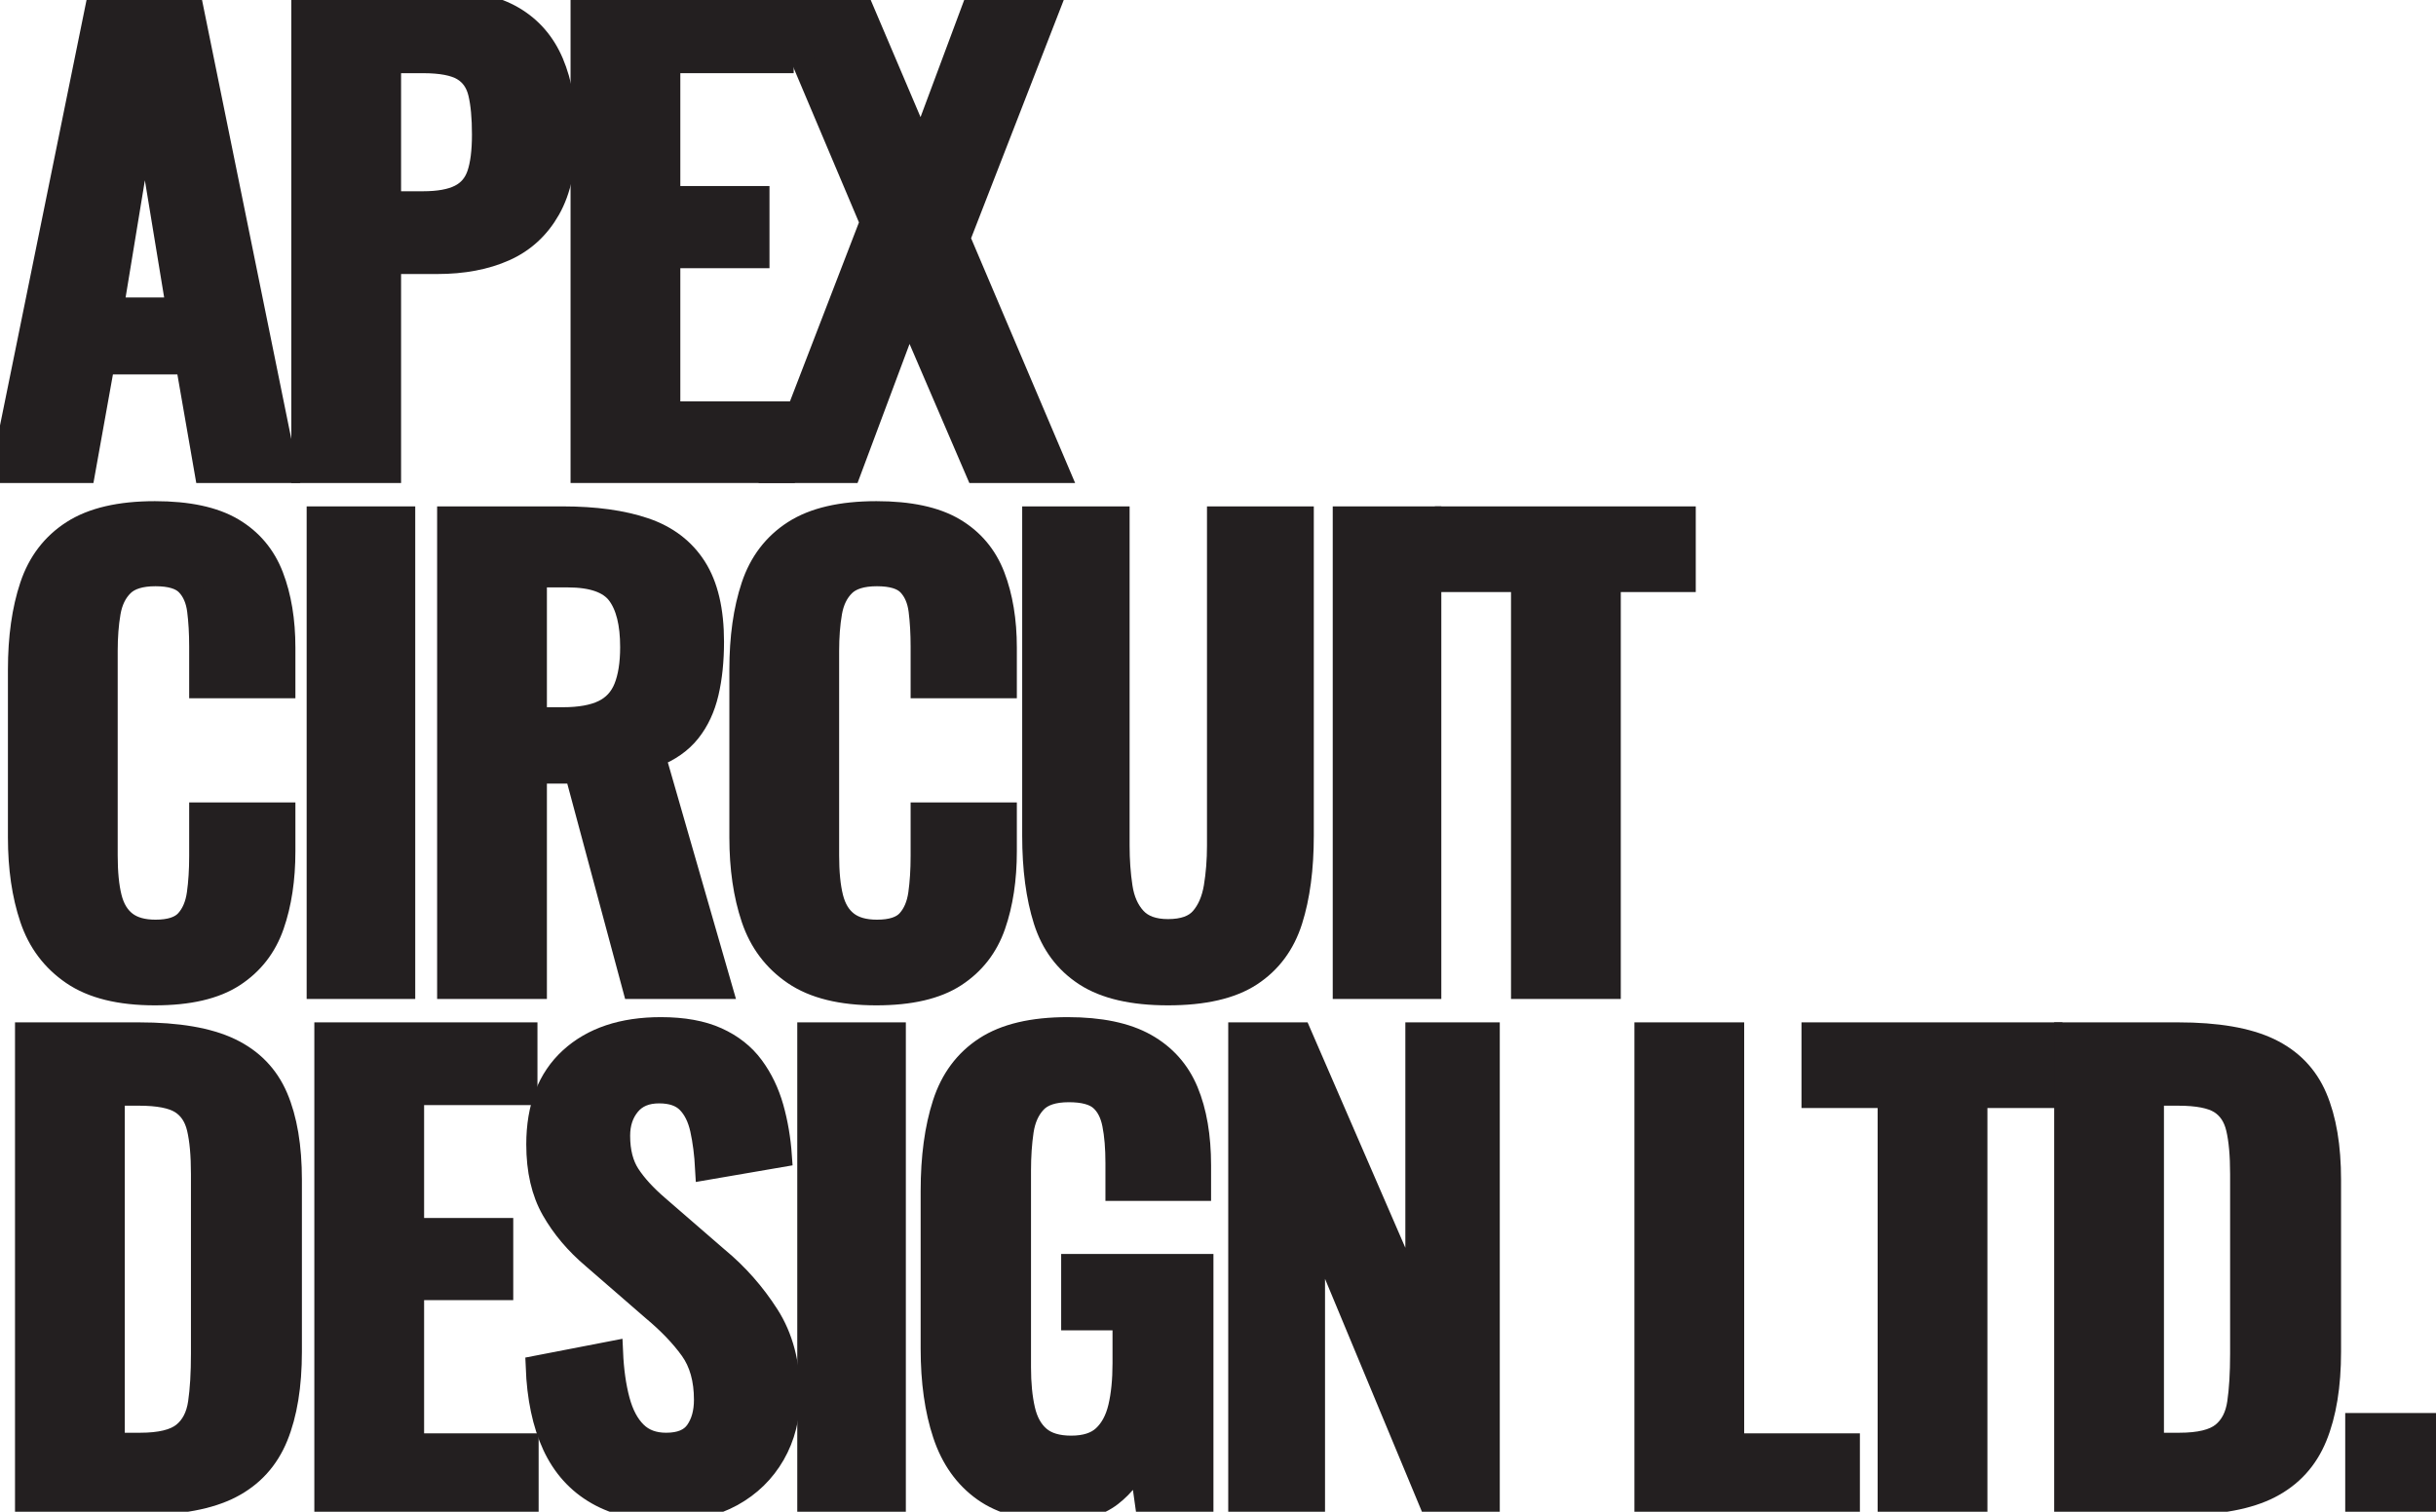
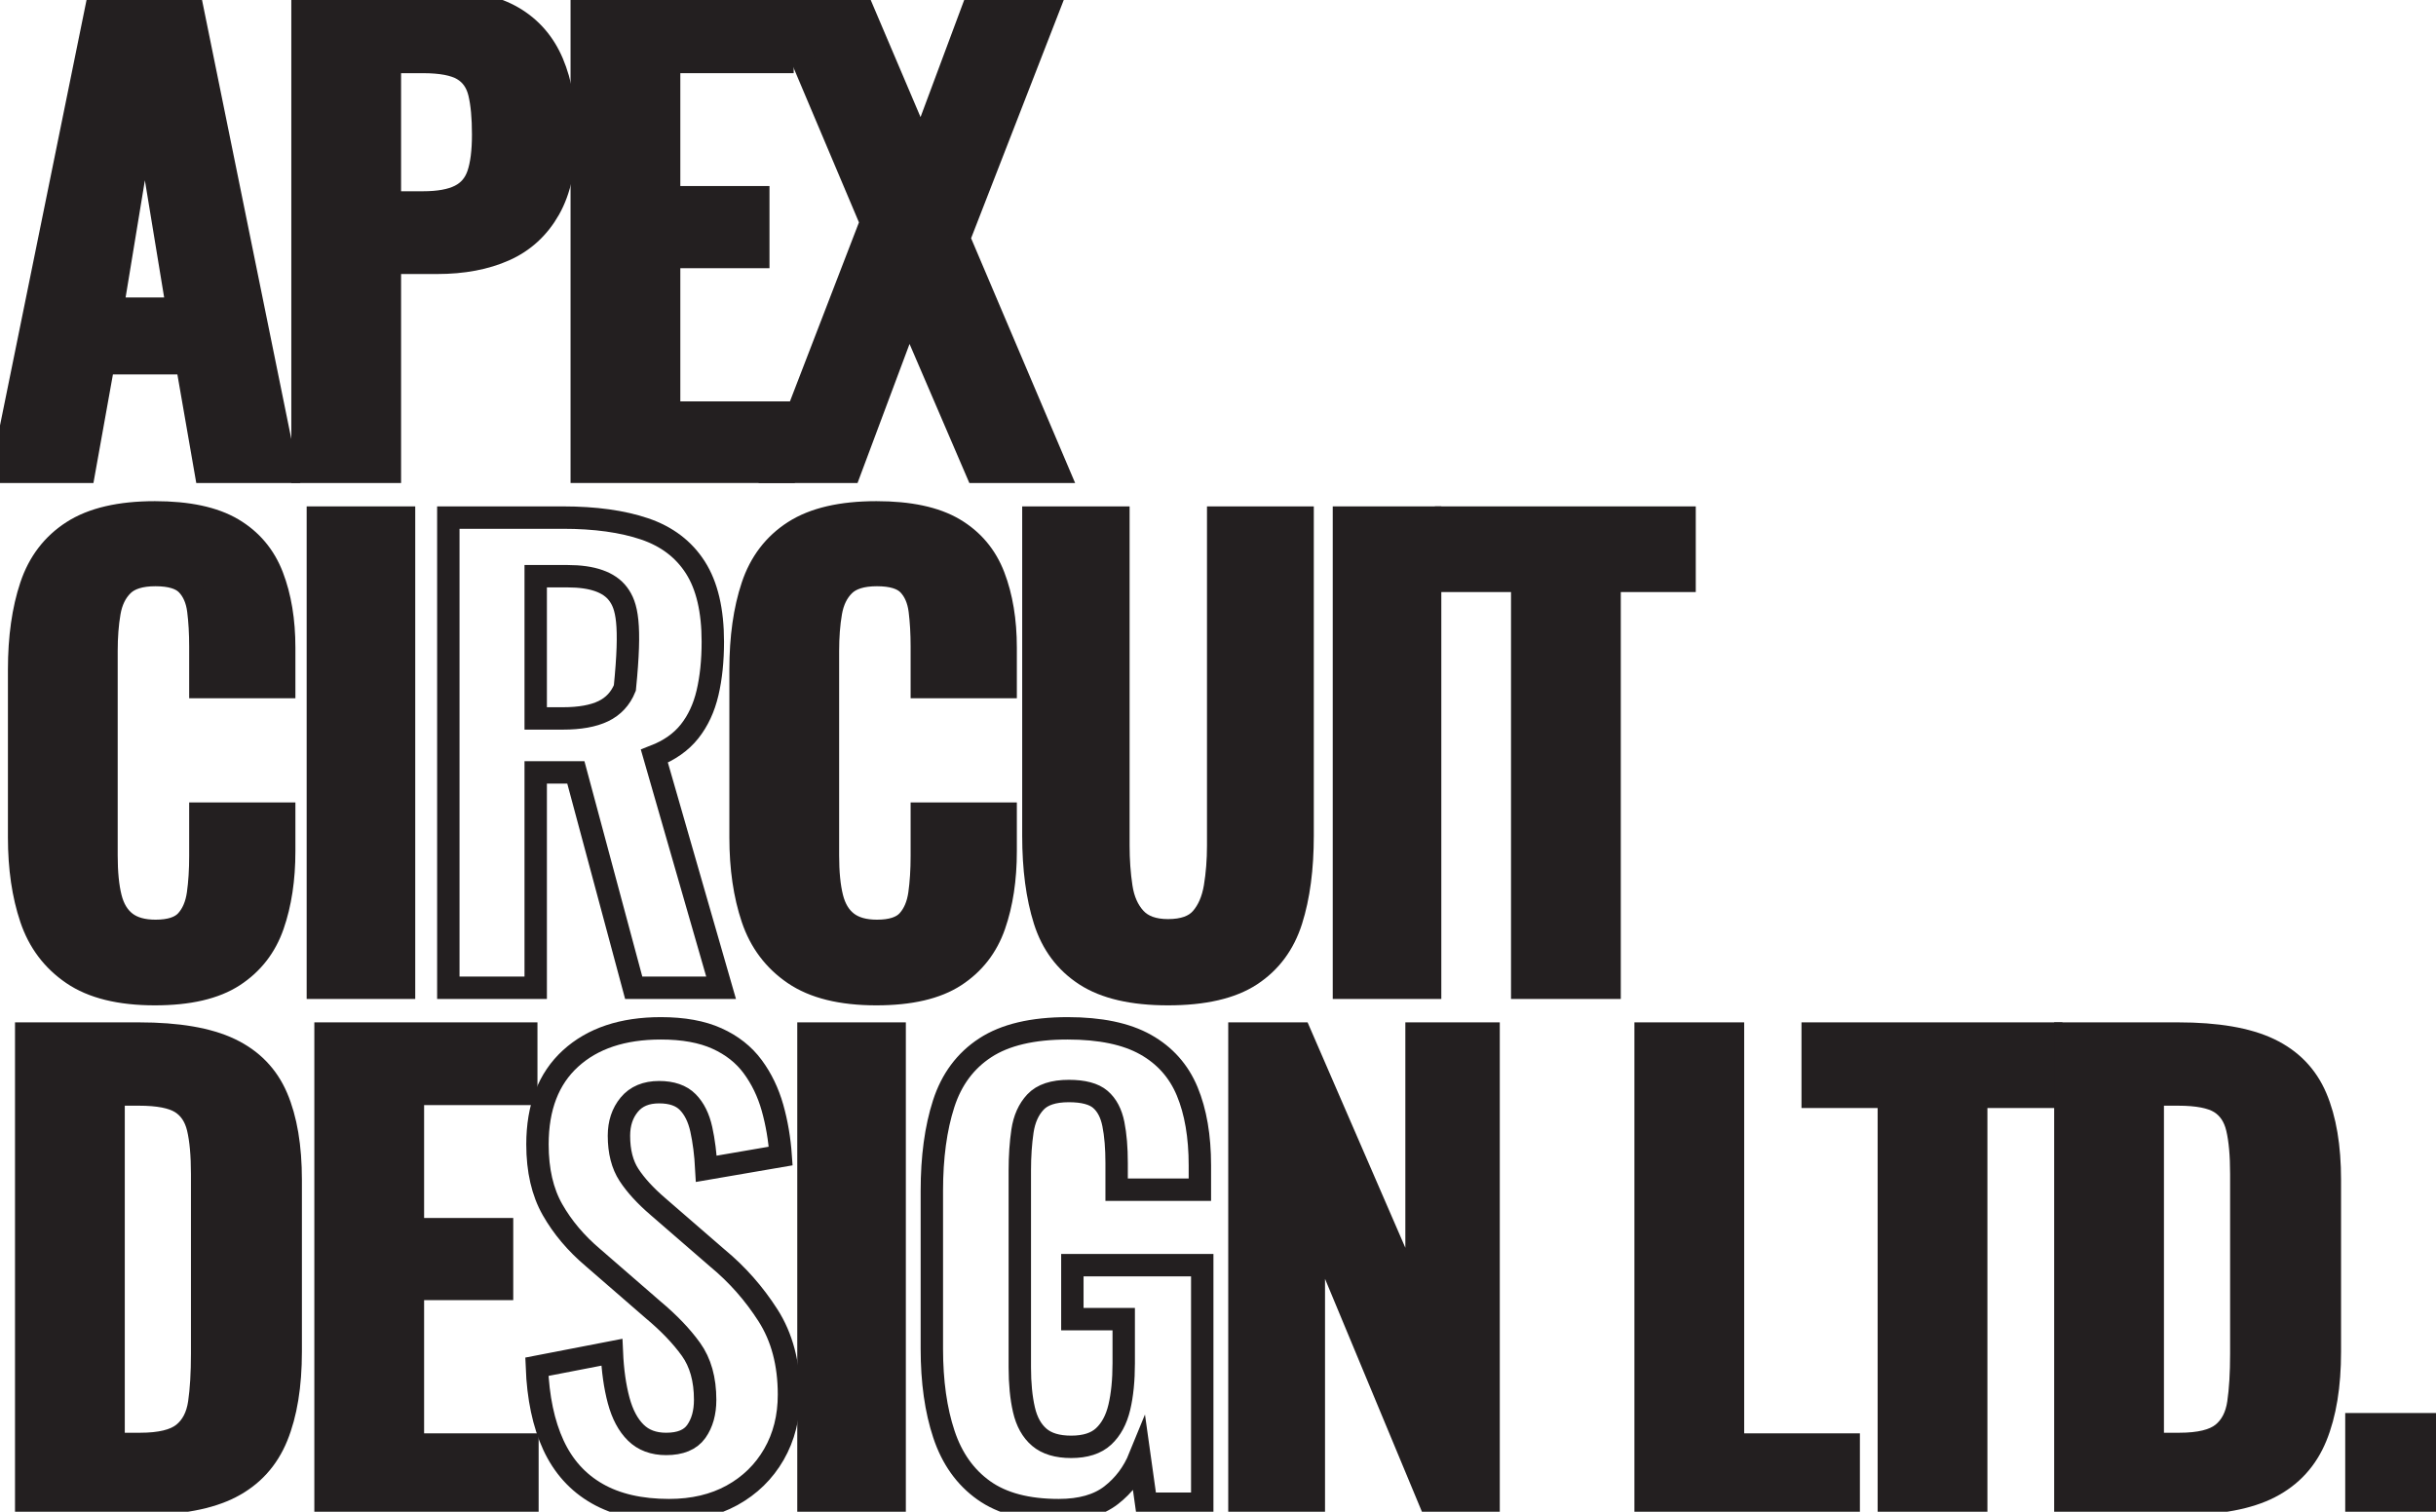
<svg xmlns="http://www.w3.org/2000/svg" width="145" height="90" viewBox="0 0 145 90" fill="none">
  <g clip-path="url(#clip0_39_47)">
    <path d="M6.691 18.377H10.556L8.624 6.627L6.691 18.377ZM0.119 28.088L5.812 0.096H11.365L17.058 28.088H12.243L11.119 21.625H6.164L5.004 28.088H0.119Z" fill="#231F20" />
    <path d="M6.691 18.377H10.556L8.624 6.627L6.691 18.377ZM0.119 28.088L5.812 0.096H11.365L17.058 28.088H12.243L11.119 21.625H6.164L5.004 28.088H0.119Z" stroke="#231F20" stroke-width="1.333" stroke-miterlimit="10" />
    <path d="M23.207 12.053H25.175C26.112 12.053 26.844 11.921 27.371 11.655C27.899 11.391 28.262 10.964 28.461 10.377C28.66 9.789 28.759 9.001 28.759 8.01C28.759 6.996 28.683 6.173 28.531 5.539C28.378 4.905 28.051 4.439 27.547 4.139C27.043 3.84 26.252 3.69 25.175 3.69H23.207V12.053ZM18.006 28.088V0.096H26.37C28.08 0.096 29.468 0.407 30.534 1.029C31.6 1.651 32.385 2.555 32.889 3.742C33.392 4.929 33.644 6.363 33.644 8.044C33.644 9.864 33.328 11.333 32.696 12.45C32.063 13.568 31.178 14.38 30.042 14.887C28.906 15.394 27.565 15.647 26.018 15.647H23.207V28.088H18.006Z" fill="#231F20" />
    <path d="M23.207 12.053H25.175C26.112 12.053 26.844 11.921 27.371 11.655C27.899 11.391 28.262 10.964 28.461 10.377C28.66 9.789 28.759 9.001 28.759 8.01C28.759 6.996 28.683 6.173 28.531 5.539C28.378 4.905 28.051 4.439 27.547 4.139C27.043 3.84 26.252 3.69 25.175 3.69H23.207V12.053ZM18.006 28.088V0.096H26.37C28.08 0.096 29.468 0.407 30.534 1.029C31.6 1.651 32.385 2.555 32.889 3.742C33.392 4.929 33.644 6.363 33.644 8.044C33.644 9.864 33.328 11.333 32.696 12.45C32.063 13.568 31.178 14.38 30.042 14.887C28.906 15.394 27.565 15.647 26.018 15.647H23.207V28.088H18.006Z" stroke="#231F20" stroke-width="1.333" stroke-miterlimit="10" />
    <path d="M34.628 28.088V0.096H46.577V3.69H39.829V11.742H45.136V15.301H39.829V24.563H46.647V28.088H34.628Z" fill="#231F20" />
    <path d="M34.628 28.088V0.096H46.577V3.69H39.829V11.742H45.136V15.301H39.829V24.563H46.647V28.088H34.628Z" stroke="#231F20" stroke-width="1.333" stroke-miterlimit="10" />
    <path d="M46.119 28.088L51.847 13.228L46.295 0.096H51.145L54.835 8.77L58.068 0.096H62.566L57.084 14.195L62.988 28.088H58.138L54.097 18.688L50.582 28.088H46.119Z" fill="#231F20" />
    <path d="M46.119 28.088L51.847 13.228L46.295 0.096H51.145L54.835 8.77L58.068 0.096H62.566L57.084 14.195L62.988 28.088H58.138L54.097 18.688L50.582 28.088H46.119Z" stroke="#231F20" stroke-width="1.333" stroke-miterlimit="10" />
    <path d="M9.221 59.186C7.135 59.186 5.501 58.783 4.319 57.976C3.135 57.17 2.309 56.07 1.841 54.676C1.372 53.282 1.138 51.676 1.138 49.855V39.868C1.138 37.956 1.372 36.297 1.841 34.892C2.309 33.487 3.135 32.404 4.319 31.643C5.501 30.883 7.135 30.503 9.221 30.503C11.189 30.503 12.729 30.831 13.842 31.488C14.954 32.145 15.745 33.084 16.214 34.304C16.683 35.526 16.917 36.943 16.917 38.555V40.905H11.927V38.486C11.927 37.703 11.886 36.989 11.804 36.343C11.722 35.699 11.499 35.186 11.136 34.806C10.773 34.425 10.146 34.235 9.256 34.235C8.365 34.235 7.715 34.437 7.306 34.84C6.895 35.243 6.632 35.785 6.515 36.464C6.397 37.144 6.339 37.91 6.339 38.762V50.927C6.339 51.941 6.421 52.775 6.585 53.432C6.749 54.089 7.048 54.584 7.481 54.918C7.915 55.252 8.506 55.419 9.256 55.419C10.122 55.419 10.738 55.218 11.101 54.814C11.464 54.412 11.692 53.876 11.786 53.207C11.88 52.54 11.927 51.791 11.927 50.961V48.438H16.917V50.685C16.917 52.343 16.694 53.812 16.249 55.091C15.804 56.37 15.025 57.372 13.912 58.097C12.799 58.823 11.236 59.186 9.221 59.186Z" fill="#231F20" />
    <path d="M9.221 59.186C7.135 59.186 5.501 58.783 4.319 57.976C3.135 57.17 2.309 56.07 1.841 54.676C1.372 53.282 1.138 51.676 1.138 49.855V39.868C1.138 37.956 1.372 36.297 1.841 34.892C2.309 33.487 3.135 32.404 4.319 31.643C5.501 30.883 7.135 30.503 9.221 30.503C11.189 30.503 12.729 30.831 13.842 31.488C14.954 32.145 15.745 33.084 16.214 34.304C16.683 35.526 16.917 36.943 16.917 38.555V40.905H11.927V38.486C11.927 37.703 11.886 36.989 11.804 36.343C11.722 35.699 11.499 35.186 11.136 34.806C10.773 34.425 10.146 34.235 9.256 34.235C8.365 34.235 7.715 34.437 7.306 34.84C6.895 35.243 6.632 35.785 6.515 36.464C6.397 37.144 6.339 37.91 6.339 38.762V50.927C6.339 51.941 6.421 52.775 6.585 53.432C6.749 54.089 7.048 54.584 7.481 54.918C7.915 55.252 8.506 55.419 9.256 55.419C10.122 55.419 10.738 55.218 11.101 54.814C11.464 54.412 11.692 53.876 11.786 53.207C11.88 52.54 11.927 51.791 11.927 50.961V48.438H16.917V50.685C16.917 52.343 16.694 53.812 16.249 55.091C15.804 56.37 15.025 57.372 13.912 58.097C12.799 58.823 11.236 59.186 9.221 59.186Z" stroke="#231F20" stroke-width="1.333" stroke-miterlimit="10" />
    <path d="M18.92 58.806V30.814H24.05V58.806H18.92Z" fill="#231F20" />
    <path d="M18.92 58.806V30.814H24.05V58.806H18.92Z" stroke="#231F20" stroke-width="1.333" stroke-miterlimit="10" />
-     <path d="M31.887 42.771H33.504C34.511 42.771 35.313 42.627 35.911 42.339C36.508 42.051 36.936 41.591 37.194 40.957C37.451 40.323 37.58 39.511 37.58 38.52C37.58 37.115 37.317 36.061 36.79 35.358C36.262 34.656 35.261 34.304 33.785 34.304H31.887V42.771ZM26.686 58.806V30.814H33.504C35.425 30.814 37.047 31.039 38.371 31.488C39.694 31.937 40.702 32.703 41.393 33.786C42.084 34.869 42.43 36.343 42.43 38.209C42.43 39.338 42.325 40.352 42.114 41.25C41.903 42.149 41.545 42.915 41.042 43.548C40.538 44.182 39.841 44.672 38.951 45.017L42.922 58.806H37.721L34.277 45.985H31.887V58.806H26.686Z" fill="#231F20" />
-     <path d="M31.887 42.771H33.504C34.511 42.771 35.313 42.627 35.911 42.339C36.508 42.051 36.936 41.591 37.194 40.957C37.451 40.323 37.58 39.511 37.58 38.52C37.58 37.115 37.317 36.061 36.79 35.358C36.262 34.656 35.261 34.304 33.785 34.304H31.887V42.771ZM26.686 58.806V30.814H33.504C35.425 30.814 37.047 31.039 38.371 31.488C39.694 31.937 40.702 32.703 41.393 33.786C42.084 34.869 42.43 36.343 42.43 38.209C42.43 39.338 42.325 40.352 42.114 41.25C41.903 42.149 41.545 42.915 41.042 43.548C40.538 44.182 39.841 44.672 38.951 45.017L42.922 58.806H37.721L34.277 45.985H31.887V58.806H26.686Z" stroke="#231F20" stroke-width="1.333" stroke-miterlimit="10" />
+     <path d="M31.887 42.771H33.504C34.511 42.771 35.313 42.627 35.911 42.339C36.508 42.051 36.936 41.591 37.194 40.957C37.58 37.115 37.317 36.061 36.79 35.358C36.262 34.656 35.261 34.304 33.785 34.304H31.887V42.771ZM26.686 58.806V30.814H33.504C35.425 30.814 37.047 31.039 38.371 31.488C39.694 31.937 40.702 32.703 41.393 33.786C42.084 34.869 42.43 36.343 42.43 38.209C42.43 39.338 42.325 40.352 42.114 41.25C41.903 42.149 41.545 42.915 41.042 43.548C40.538 44.182 39.841 44.672 38.951 45.017L42.922 58.806H37.721L34.277 45.985H31.887V58.806H26.686Z" stroke="#231F20" stroke-width="1.333" stroke-miterlimit="10" />
    <path d="M52.164 59.186C50.078 59.186 48.444 58.783 47.261 57.976C46.078 57.17 45.252 56.07 44.784 54.676C44.315 53.282 44.081 51.676 44.081 49.855V39.868C44.081 37.956 44.315 36.297 44.784 34.892C45.252 33.487 46.078 32.404 47.261 31.643C48.444 30.883 50.078 30.503 52.164 30.503C54.132 30.503 55.672 30.831 56.785 31.488C57.897 32.145 58.688 33.084 59.157 34.304C59.625 35.526 59.86 36.943 59.86 38.555V40.905H54.87V38.486C54.87 37.703 54.828 36.989 54.747 36.343C54.664 35.699 54.442 35.186 54.079 34.806C53.715 34.425 53.089 34.235 52.199 34.235C51.308 34.235 50.658 34.437 50.248 34.84C49.838 35.243 49.575 35.785 49.458 36.464C49.34 37.144 49.282 37.91 49.282 38.762V50.927C49.282 51.941 49.364 52.775 49.528 53.432C49.692 54.089 49.99 54.584 50.424 54.918C50.857 55.252 51.449 55.419 52.199 55.419C53.065 55.419 53.68 55.218 54.044 54.814C54.407 54.412 54.635 53.876 54.729 53.207C54.822 52.54 54.87 51.791 54.87 50.961V48.438H59.86V50.685C59.86 52.343 59.637 53.812 59.192 55.091C58.747 56.37 57.968 57.372 56.855 58.097C55.742 58.823 54.178 59.186 52.164 59.186Z" fill="#231F20" />
    <path d="M52.164 59.186C50.078 59.186 48.444 58.783 47.261 57.976C46.078 57.17 45.252 56.07 44.784 54.676C44.315 53.282 44.081 51.676 44.081 49.855V39.868C44.081 37.956 44.315 36.297 44.784 34.892C45.252 33.487 46.078 32.404 47.261 31.643C48.444 30.883 50.078 30.503 52.164 30.503C54.132 30.503 55.672 30.831 56.785 31.488C57.897 32.145 58.688 33.084 59.157 34.304C59.625 35.526 59.86 36.943 59.86 38.555V40.905H54.87V38.486C54.87 37.703 54.828 36.989 54.747 36.343C54.664 35.699 54.442 35.186 54.079 34.806C53.715 34.425 53.089 34.235 52.199 34.235C51.308 34.235 50.658 34.437 50.248 34.84C49.838 35.243 49.575 35.785 49.458 36.464C49.34 37.144 49.282 37.91 49.282 38.762V50.927C49.282 51.941 49.364 52.775 49.528 53.432C49.692 54.089 49.99 54.584 50.424 54.918C50.857 55.252 51.449 55.419 52.199 55.419C53.065 55.419 53.68 55.218 54.044 54.814C54.407 54.412 54.635 53.876 54.729 53.207C54.822 52.54 54.87 51.791 54.87 50.961V48.438H59.86V50.685C59.86 52.343 59.637 53.812 59.192 55.091C58.747 56.37 57.968 57.372 56.855 58.097C55.742 58.823 54.178 59.186 52.164 59.186Z" stroke="#231F20" stroke-width="1.333" stroke-miterlimit="10" />
    <path d="M69.524 59.186C67.415 59.186 65.775 58.806 64.604 58.046C63.432 57.285 62.624 56.203 62.179 54.797C61.734 53.392 61.511 51.71 61.511 49.752V30.814H66.572V50.339C66.572 51.215 66.63 52.038 66.748 52.81C66.864 53.582 67.14 54.205 67.573 54.676C68.007 55.148 68.657 55.384 69.524 55.384C70.438 55.384 71.099 55.148 71.509 54.676C71.919 54.205 72.188 53.582 72.318 52.81C72.446 52.038 72.511 51.215 72.511 50.339V30.814H77.536V49.752C77.536 51.71 77.313 53.392 76.868 54.797C76.423 56.203 75.621 57.285 74.461 58.046C73.302 58.806 71.655 59.186 69.524 59.186Z" fill="#231F20" />
    <path d="M69.524 59.186C67.415 59.186 65.775 58.806 64.604 58.046C63.432 57.285 62.624 56.203 62.179 54.797C61.734 53.392 61.511 51.71 61.511 49.752V30.814H66.572V50.339C66.572 51.215 66.63 52.038 66.748 52.81C66.864 53.582 67.14 54.205 67.573 54.676C68.007 55.148 68.657 55.384 69.524 55.384C70.438 55.384 71.099 55.148 71.509 54.676C71.919 54.205 72.188 53.582 72.318 52.81C72.446 52.038 72.511 51.215 72.511 50.339V30.814H77.536V49.752C77.536 51.71 77.313 53.392 76.868 54.797C76.423 56.203 75.621 57.285 74.461 58.046C73.302 58.806 71.655 59.186 69.524 59.186Z" stroke="#231F20" stroke-width="1.333" stroke-miterlimit="10" />
    <path d="M79.996 58.806V30.814H85.126V58.806H79.996Z" fill="#231F20" />
    <path d="M79.996 58.806V30.814H85.126V58.806H79.996Z" stroke="#231F20" stroke-width="1.333" stroke-miterlimit="10" />
    <path d="M90.608 58.806V34.581H86.075V30.814H100.272V34.581H95.809V58.806H90.608Z" fill="#231F20" />
    <path d="M90.608 58.806V34.581H86.075V30.814H100.272V34.581H95.809V58.806H90.608Z" stroke="#231F20" stroke-width="1.333" stroke-miterlimit="10" />
    <path d="M6.761 85.964H8.343C9.537 85.964 10.392 85.757 10.908 85.342C11.423 84.928 11.739 84.323 11.857 83.528C11.974 82.733 12.032 81.76 12.032 80.608V69.895C12.032 68.766 11.95 67.856 11.786 67.165C11.622 66.474 11.282 65.967 10.767 65.644C10.252 65.322 9.42 65.16 8.272 65.16H6.761V85.964ZM1.56 89.524V61.532H8.272C10.592 61.532 12.401 61.843 13.702 62.465C15.002 63.087 15.927 64.043 16.478 65.333C17.028 66.624 17.304 68.26 17.304 70.241V80.469C17.304 82.498 17.028 84.185 16.478 85.532C15.927 86.88 15.013 87.882 13.737 88.539C12.46 89.196 10.708 89.524 8.483 89.524H1.56Z" fill="#231F20" />
    <path d="M6.761 85.964H8.343C9.537 85.964 10.392 85.757 10.908 85.342C11.423 84.928 11.739 84.323 11.857 83.528C11.974 82.733 12.032 81.76 12.032 80.608V69.895C12.032 68.766 11.95 67.856 11.786 67.165C11.622 66.474 11.282 65.967 10.767 65.644C10.252 65.322 9.42 65.16 8.272 65.16H6.761V85.964ZM1.56 89.524V61.532H8.272C10.592 61.532 12.401 61.843 13.702 62.465C15.002 63.087 15.927 64.043 16.478 65.333C17.028 66.624 17.304 68.26 17.304 70.241V80.469C17.304 82.498 17.028 84.185 16.478 85.532C15.927 86.88 15.013 87.882 13.737 88.539C12.46 89.196 10.708 89.524 8.483 89.524H1.56Z" stroke="#231F20" stroke-width="1.333" stroke-miterlimit="10" />
    <path d="M19.377 89.524V61.532H31.325V65.126H24.578V73.178H29.884V76.737H24.578V85.999H31.395V89.524H19.377Z" fill="#231F20" />
    <path d="M19.377 89.524V61.532H31.325V65.126H24.578V73.178H29.884V76.737H24.578V85.999H31.395V89.524H19.377Z" stroke="#231F20" stroke-width="1.333" stroke-miterlimit="10" />
-     <path d="M39.829 89.904C38.119 89.904 36.689 89.576 35.542 88.919C34.394 88.262 33.527 87.301 32.941 86.034C32.355 84.767 32.028 83.212 31.957 81.368L36.42 80.504C36.467 81.587 36.602 82.543 36.825 83.373C37.047 84.202 37.387 84.841 37.844 85.29C38.3 85.74 38.903 85.964 39.653 85.964C40.497 85.964 41.094 85.717 41.446 85.221C41.797 84.726 41.973 84.098 41.973 83.338C41.973 82.117 41.692 81.115 41.129 80.331C40.567 79.549 39.817 78.765 38.88 77.982L35.296 74.871C34.288 74.019 33.486 73.069 32.889 72.02C32.291 70.972 31.992 69.676 31.992 68.132C31.992 65.921 32.648 64.216 33.96 63.018C35.272 61.82 37.064 61.221 39.337 61.221C40.672 61.221 41.785 61.423 42.676 61.826C43.566 62.229 44.275 62.788 44.802 63.502C45.329 64.216 45.721 65.028 45.979 65.938C46.236 66.849 46.401 67.81 46.471 68.823L42.043 69.584C41.996 68.709 41.896 67.925 41.744 67.234C41.592 66.543 41.323 66.002 40.936 65.61C40.55 65.219 39.981 65.022 39.232 65.022C38.459 65.022 37.867 65.27 37.457 65.765C37.047 66.261 36.842 66.877 36.842 67.614C36.842 68.559 37.041 69.337 37.439 69.947C37.837 70.557 38.411 71.186 39.161 71.83L42.711 74.906C43.882 75.874 44.883 77.009 45.715 78.31C46.547 79.612 46.963 81.184 46.963 83.027C46.963 84.363 46.664 85.55 46.067 86.586C45.469 87.623 44.638 88.435 43.572 89.023C42.505 89.61 41.258 89.904 39.829 89.904Z" fill="#231F20" />
    <path d="M39.829 89.904C38.119 89.904 36.689 89.576 35.542 88.919C34.394 88.262 33.527 87.301 32.941 86.034C32.355 84.767 32.028 83.212 31.957 81.368L36.42 80.504C36.467 81.587 36.602 82.543 36.824 83.373C37.047 84.202 37.387 84.841 37.844 85.29C38.3 85.74 38.903 85.964 39.653 85.964C40.497 85.964 41.094 85.717 41.446 85.221C41.797 84.726 41.973 84.098 41.973 83.338C41.973 82.117 41.692 81.115 41.129 80.331C40.567 79.549 39.817 78.765 38.88 77.982L35.296 74.871C34.288 74.019 33.486 73.069 32.889 72.02C32.291 70.972 31.992 69.676 31.992 68.132C31.992 65.921 32.648 64.216 33.96 63.018C35.272 61.82 37.064 61.221 39.337 61.221C40.672 61.221 41.785 61.423 42.676 61.826C43.566 62.229 44.275 62.788 44.802 63.502C45.329 64.216 45.721 65.028 45.979 65.938C46.236 66.849 46.401 67.81 46.471 68.823L42.043 69.584C41.996 68.709 41.896 67.925 41.744 67.234C41.592 66.543 41.323 66.002 40.936 65.61C40.55 65.219 39.981 65.022 39.232 65.022C38.459 65.022 37.867 65.27 37.457 65.765C37.047 66.261 36.842 66.877 36.842 67.614C36.842 68.559 37.041 69.337 37.439 69.947C37.837 70.557 38.411 71.186 39.161 71.83L42.711 74.906C43.882 75.874 44.883 77.009 45.715 78.31C46.547 79.612 46.963 81.184 46.963 83.027C46.963 84.363 46.664 85.55 46.067 86.586C45.469 87.623 44.638 88.435 43.572 89.023C42.505 89.61 41.258 89.904 39.829 89.904Z" stroke="#231F20" stroke-width="1.333" stroke-miterlimit="10" />
    <path d="M48.123 89.524V61.532H53.253V89.524H48.123Z" fill="#231F20" />
    <path d="M48.123 89.524V61.532H53.253V89.524H48.123Z" stroke="#231F20" stroke-width="1.333" stroke-miterlimit="10" />
-     <path d="M63.023 89.904C61.148 89.904 59.66 89.513 58.559 88.729C57.458 87.946 56.667 86.835 56.187 85.394C55.707 83.955 55.467 82.255 55.467 80.297V70.897C55.467 68.893 55.701 67.165 56.17 65.713C56.638 64.262 57.464 63.151 58.647 62.379C59.83 61.607 61.464 61.221 63.55 61.221C65.494 61.221 67.04 61.544 68.188 62.189C69.336 62.834 70.162 63.761 70.666 64.971C71.169 66.18 71.421 67.649 71.421 69.377V70.828H66.466V69.238C66.466 68.34 66.402 67.568 66.273 66.923C66.144 66.278 65.887 65.788 65.5 65.454C65.114 65.121 64.486 64.953 63.62 64.953C62.706 64.953 62.044 65.172 61.634 65.61C61.224 66.048 60.967 66.624 60.861 67.338C60.756 68.052 60.703 68.836 60.703 69.688V81.403C60.703 82.37 60.785 83.212 60.949 83.925C61.113 84.64 61.417 85.187 61.863 85.567C62.308 85.947 62.94 86.137 63.76 86.137C64.604 86.137 65.248 85.93 65.693 85.515C66.138 85.1 66.449 84.525 66.625 83.787C66.8 83.05 66.888 82.175 66.888 81.161V78.534H63.831V75.32H71.562V89.524H68.224L67.837 86.759C67.462 87.681 66.894 88.435 66.133 89.023C65.371 89.61 64.334 89.904 63.023 89.904Z" fill="#231F20" />
    <path d="M63.023 89.904C61.148 89.904 59.66 89.513 58.559 88.729C57.458 87.946 56.667 86.835 56.187 85.394C55.707 83.955 55.467 82.255 55.467 80.297V70.897C55.467 68.893 55.701 67.165 56.17 65.713C56.638 64.262 57.464 63.151 58.647 62.379C59.83 61.607 61.464 61.221 63.55 61.221C65.494 61.221 67.04 61.544 68.188 62.189C69.336 62.834 70.162 63.761 70.666 64.971C71.169 66.18 71.421 67.649 71.421 69.377V70.828H66.466V69.238C66.466 68.34 66.402 67.568 66.273 66.923C66.144 66.278 65.887 65.788 65.5 65.454C65.114 65.121 64.486 64.953 63.62 64.953C62.706 64.953 62.044 65.172 61.634 65.61C61.224 66.048 60.967 66.624 60.861 67.338C60.756 68.052 60.703 68.836 60.703 69.688V81.403C60.703 82.37 60.785 83.212 60.949 83.925C61.113 84.64 61.417 85.187 61.863 85.567C62.308 85.947 62.94 86.137 63.76 86.137C64.604 86.137 65.248 85.93 65.693 85.515C66.138 85.1 66.449 84.525 66.625 83.787C66.8 83.05 66.888 82.175 66.888 81.161V78.534H63.831V75.32H71.562V89.524H68.224L67.837 86.759C67.462 87.681 66.894 88.435 66.133 89.023C65.371 89.61 64.334 89.904 63.023 89.904Z" stroke="#231F20" stroke-width="1.333" stroke-miterlimit="10" />
    <path d="M73.776 89.524V61.532H77.395L84.318 77.498V61.532H88.606V89.524H85.162L78.204 72.798V89.524H73.776Z" fill="#231F20" />
    <path d="M73.776 89.524V61.532H77.395L84.318 77.498V61.532H88.606V89.524H85.162L78.204 72.798V89.524H73.776Z" stroke="#231F20" stroke-width="1.333" stroke-miterlimit="10" />
    <path d="M97.953 89.524V61.532H103.154V85.999H110.042V89.524H97.953Z" fill="#231F20" />
    <path d="M97.953 89.524V61.532H103.154V85.999H110.042V89.524H97.953Z" stroke="#231F20" stroke-width="1.333" stroke-miterlimit="10" />
    <path d="M112.431 89.524V65.299H107.898V61.532H122.095V65.299H117.632V89.524H112.431Z" fill="#231F20" />
    <path d="M112.431 89.524V65.299H107.898V61.532H122.095V65.299H117.632V89.524H112.431Z" stroke="#231F20" stroke-width="1.333" stroke-miterlimit="10" />
    <path d="M128.14 85.964H129.721C130.916 85.964 131.771 85.757 132.287 85.342C132.802 84.928 133.118 84.323 133.235 83.528C133.352 82.733 133.411 81.76 133.411 80.608V69.895C133.411 68.766 133.329 67.856 133.165 67.165C133.001 66.474 132.661 65.967 132.146 65.644C131.63 65.322 130.799 65.16 129.651 65.16H128.14V85.964ZM122.939 89.524V61.532H129.651C131.97 61.532 133.78 61.843 135.081 62.465C136.381 63.087 137.306 64.043 137.856 65.333C138.407 66.624 138.682 68.26 138.682 70.241V80.469C138.682 82.498 138.407 84.185 137.856 85.532C137.306 86.88 136.392 87.882 135.115 88.539C133.838 89.196 132.087 89.524 129.862 89.524H122.939Z" fill="#231F20" />
    <path d="M128.14 85.964H129.721C130.916 85.964 131.771 85.757 132.287 85.342C132.802 84.928 133.118 84.323 133.235 83.528C133.352 82.733 133.411 81.76 133.411 80.608V69.895C133.411 68.766 133.329 67.856 133.165 67.165C133.001 66.474 132.661 65.967 132.146 65.644C131.63 65.322 130.799 65.16 129.651 65.16H128.14V85.964ZM122.939 89.524V61.532H129.651C131.97 61.532 133.78 61.843 135.081 62.465C136.381 63.087 137.306 64.043 137.856 65.333C138.407 66.624 138.682 68.26 138.682 70.241V80.469C138.682 82.498 138.407 84.185 137.856 85.532C137.306 86.88 136.392 87.882 135.115 88.539C133.838 89.196 132.087 89.524 129.862 89.524H122.939Z" stroke="#231F20" stroke-width="1.333" stroke-miterlimit="10" />
    <path d="M140.263 89.524V84.789H144.902V89.524H140.263Z" fill="#231F20" />
    <path d="M140.263 89.524V84.789H144.902V89.524H140.263Z" stroke="#231F20" stroke-width="1.333" stroke-miterlimit="10" />
  </g>
  <defs>
    <clipPath id="clip0_39_47">
      <rect width="145" height="90" fill="white" />
    </clipPath>
  </defs>
</svg>